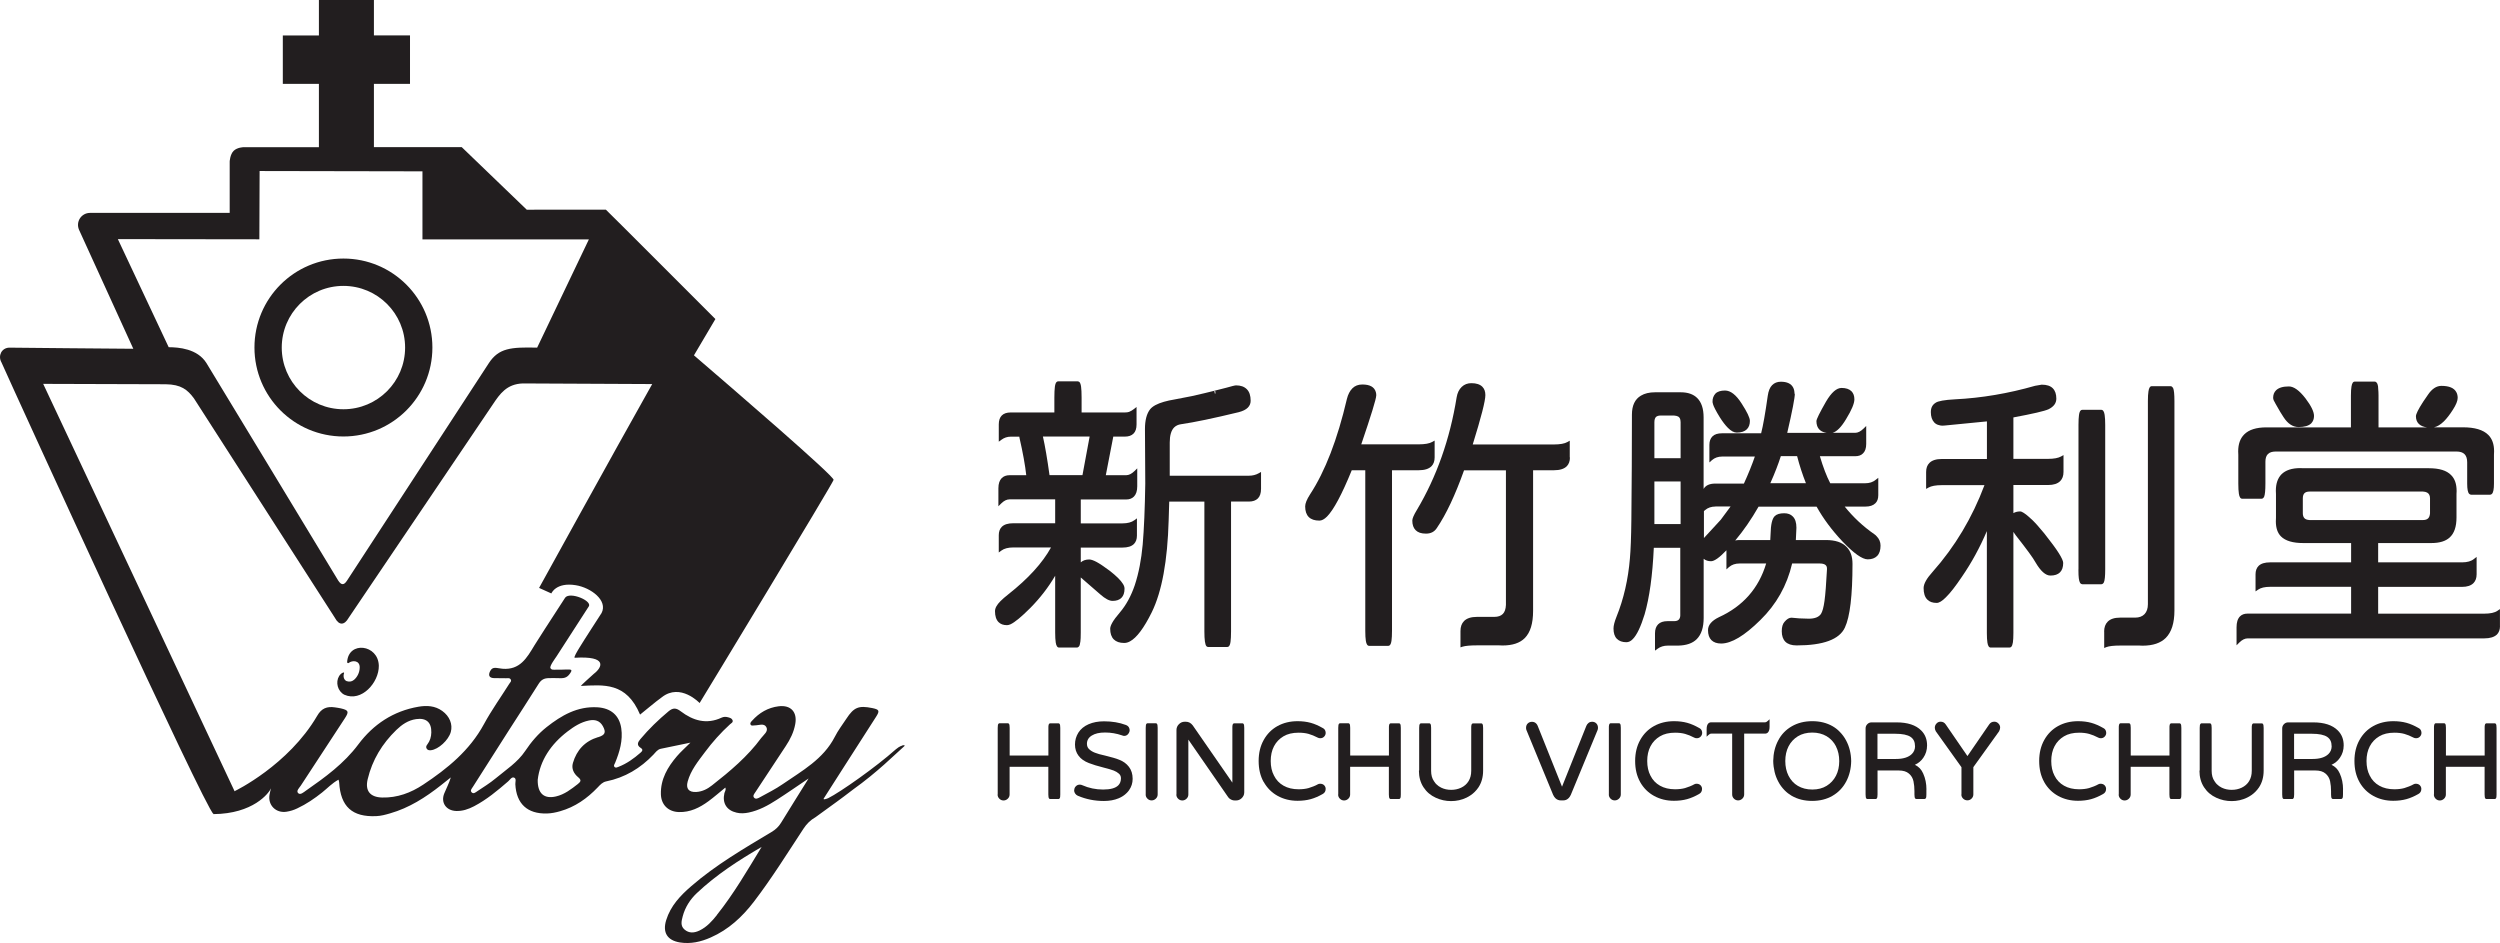
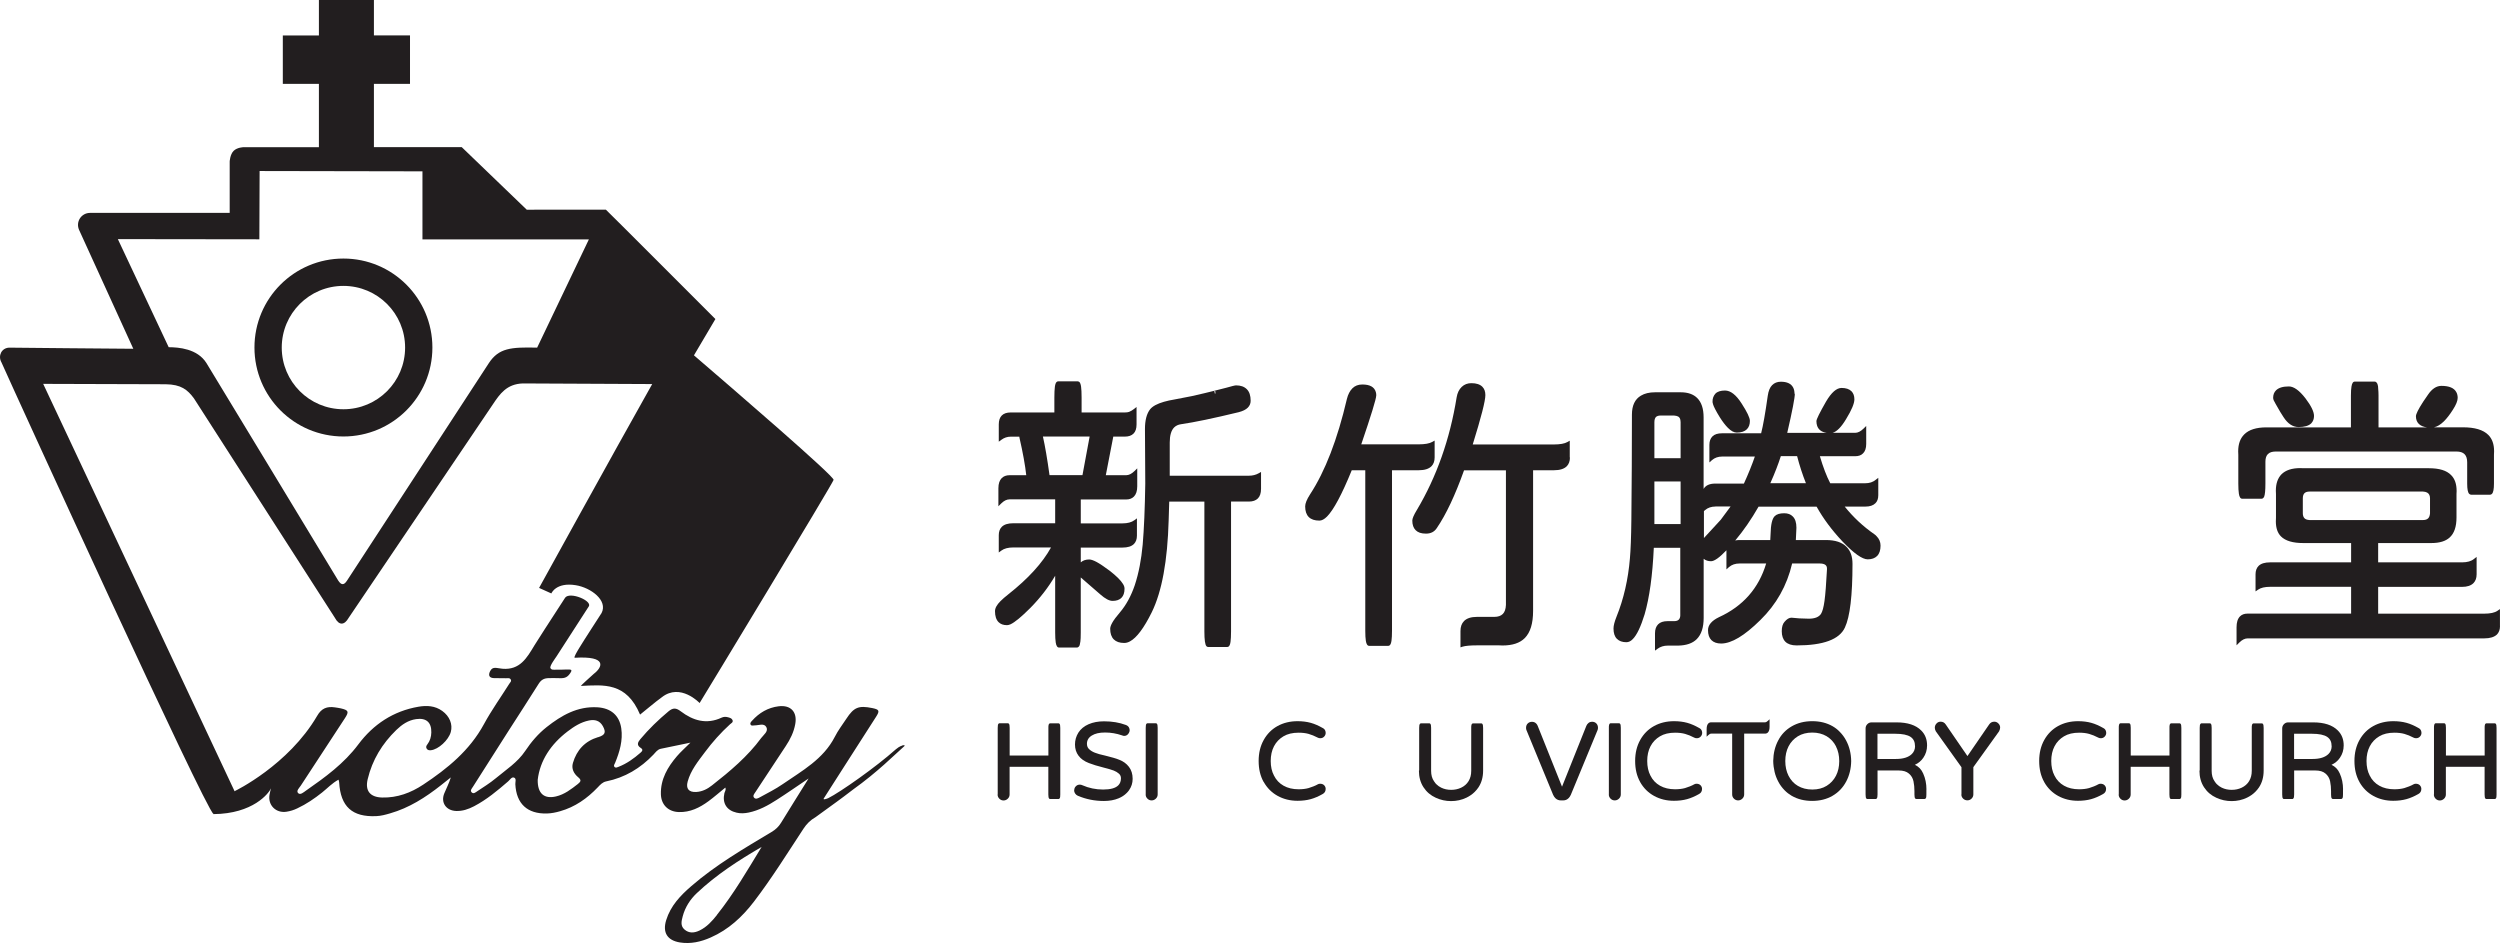
<svg xmlns="http://www.w3.org/2000/svg" id="_圖層_2" data-name="圖層 2" viewBox="0 0 397.61 150.01">
  <defs>
    <style>
      .cls-1 {
        fill: #221e1f;
      }
    </style>
  </defs>
  <g id="Layer_1" data-name="Layer 1">
    <g>
-       <path class="cls-1" d="M54.62,106.95c-.27.08-.53.31-.69.58-.59.97-.24,2.4.83,2.96,2.74,1.22,5.52-1.94,5.49-4.6-.07-3.42-4.85-3.99-5.04-.59,0,.13.14.22.24.14.61-.47,1.78-.42,1.76.72-.01.81-.39,1.52-.89,1.95-.62.53-1.27.18-1.27.18-.37-.21-.5-.74-.33-1.22.03-.07-.05-.15-.12-.12Z" />
+       <path class="cls-1" d="M54.62,106.95Z" />
      <path class="cls-1" d="M143.53,118.58s-.41.04-1.06.6c-3.17,2.83-8.82,6.8-10.74,7.76-.44.19-.86.28-.71.04,1.06-1.66,2.12-3.33,3.19-4.99,1.71-2.67,3.43-5.33,5.13-8,.61-.95.5-1.15-.63-1.38-2.15-.43-2.9-.13-4.1,1.7-.63.95-1.33,1.87-1.84,2.88-1.82,3.55-5.19,5.39-8.28,7.52-1.14.79-2.39,1.41-3.61,2.08-.29.16-.7.4-.97.05-.22-.29.07-.61.24-.87,1.6-2.44,3.2-4.88,4.82-7.31.72-1.08,1.28-2.22,1.51-3.5.35-1.91-.7-3.07-2.64-2.83-1.7.21-3.09,1.03-4.23,2.3-.16.18-.39.39-.21.65.14.2.39.08.6.09.65.01,1.51-.41,1.88.27.37.68-.42,1.21-.81,1.73-2.17,2.95-4.96,5.29-7.82,7.53-.73.58-1.56,1.01-2.53,1.06-1.17.06-1.66-.53-1.35-1.66.49-1.8,1.66-3.22,2.74-4.67,1.19-1.6,2.52-3.09,4-4.44.2-.18.54-.31.39-.67-.12-.29-.43-.36-.7-.44-.35-.1-.7-.1-1.04.06-2.39,1.12-4.54.47-6.49-1.01-.76-.58-1.25-.57-1.94,0-1.62,1.35-3.13,2.81-4.48,4.42-.4.48-.66.96.07,1.41.43.27.2.54-.06.76-1.05.92-2.18,1.73-3.49,2.24-.2.08-.43.2-.6.05-.25-.22-.03-.47.06-.68.72-1.76,1.26-3.57.98-5.5-.31-2.08-1.67-3.21-3.8-3.34-3.18-.18-5.71,1.29-8.07,3.15-1.35,1.07-2.45,2.36-3.41,3.8-1.21,1.81-3.05,2.98-4.68,4.34-.92.77-1.97,1.41-2.97,2.08-.25.17-.58.45-.86.16-.29-.29.02-.61.18-.86,1.86-2.95,3.74-5.89,5.62-8.83,1.61-2.52,3.25-5.02,4.84-7.56.4-.64.85-.91,1.64-.92.57,0,1.14-.02,1.71.01.9.04,1.29-.19,1.73-.87.42-.64-.15-.49-.94-.5-.54,0-.54.04-1.36.02-.33-.01-.74.09-.9-.27-.14-.33.78-1.55.95-1.81,1.9-2.93,3.23-5.03,5.13-7.95.7-.9-2.97-2.43-3.73-1.43-2.26,3.46-4.88,7.55-4.89,7.59-1.2,2-2.31,3.95-5.08,3.72-.91-.07-1.57-.45-1.98.41-.3.62-.15,1.05.62,1.08.64.02,1.28,0,1.93.02.27,0,.56-.09.73.18.18.29-.08.48-.22.7-1.35,2.14-2.83,4.21-4.03,6.42-2.27,4.19-5.8,7.06-9.66,9.62-1.96,1.3-4.12,2.11-6.53,2.05-1.9-.05-2.75-1.05-2.3-2.92.73-3.06,2.31-5.65,4.56-7.83.87-.84,1.87-1.54,3.14-1.72,1.61-.23,2.46.51,2.42,2.13-.02.7-.2,1.33-.63,1.89-.16.2-.27.43-.1.69.16.24.4.26.66.24,1.19-.12,2.81-1.6,3.17-2.91.33-1.2-.18-2.49-1.36-3.34-1.15-.83-2.46-.9-3.79-.67-3.99.69-7.16,2.79-9.55,5.98-2.28,3.06-5.29,5.24-8.36,7.38-.35.24-.87.73-1.22.38-.35-.36.18-.83.42-1.19,2.33-3.58,4.68-7.15,7.02-10.73.68-1.04.58-1.27-.65-1.56-.31-.07-.63-.11-.95-.16-1.24-.18-2.12.13-2.81,1.34-4.6,7.88-13.08,11.96-13.08,11.96l-.05.06c-1.36-2.89-30.45-64.84-30.45-64.81l19.47.06c2.47.03,3.49.87,4.51,2.25l22.41,34.89c.65,1.23,1.5,1.24,2.2,0l22.92-33.93c1.1-1.65,2.2-3.26,4.78-3.34l20.57.1c-6.36,11.3-17.99,32.42-17.99,32.42l1.95.88s.73-1.82,3.88-1.31c2.42.39,5.14,2.43,4.11,4.42-.02.04-2.89,4.45-3.54,5.54-.36.6-.93,1.53-.73,1.58,5.28-.32,4.39,1.52,3.04,2.55-.47.42-2.07,1.86-2.07,1.93,3.62-.17,7.24-.63,9.42,4.56.36-.27,2.62-2.18,3.46-2.76,2.96-2.33,6.01.92,6.01.92.96-1.55,21.14-34.86,21.31-35.49.15-.56-15.75-14.26-22.21-19.81l3.41-5.77s-17.35-17.38-17.42-17.4c-.07-.02-12.58.01-12.58.01l-10.34-9.95h-13.97s0-10.07,0-10.07h5.74v-7.7h-5.74V0h-8.75v5.64h-5.74v7.7h5.74v10.07h-11.99s-1,.02-1.57.58-.63,1.69-.63,1.69v8.18H14.31c-.65,0-1.25.33-1.6.87-.35.55-.4,1.22-.14,1.82l8.63,18.92c-6.64-.04-14.11-.13-19.72-.18-1.24.03-1.84,1.31-1.25,2.34,2.48,5.57,32.44,71.07,33.71,71.81.01,0,.02,0,.04-.01l-.04.05c6.31-.05,8.81-3.31,9.16-4.1-.06.23-.18.66-.24,1.04-.27,1.65,1.04,2.94,2.7,2.68.6-.09,1.18-.27,1.73-.54,1.43-.67,2.72-1.55,3.95-2.53.84-.67,1.58-1.48,2.6-2.03.06.24.1.34.1.44.23,3.86,2.08,5.53,5.9,5.36.76-.03,1.48-.23,2.2-.44,3.04-.87,5.64-2.54,8.09-4.47.53-.41,1.05-.84,1.57-1.25-.28.93-.7,1.71-1.04,2.54-.6,1.46.29,2.74,1.87,2.8,1.03.04,1.96-.28,2.86-.75,2.01-1.05,3.73-2.49,5.43-3.96.29-.25.55-.74.93-.6.42.16.19.7.21,1.06.16,3.11,1.91,4.73,5.02,4.65.72-.02,1.41-.16,2.1-.36,2.37-.67,4.3-2.03,5.98-3.79.39-.41.76-.84,1.37-.96,2.96-.6,5.43-2.09,7.5-4.26.34-.36.64-.81,1.15-.92,1.48-.32,2.96-.61,4.73-.98-.85.85-1.55,1.46-2.14,2.15-1.49,1.74-2.62,3.66-2.56,6.05.04,1.68,1.17,2.79,2.85,2.84,1.81.06,3.33-.7,4.73-1.73.91-.67,1.76-1.42,2.67-2.16.15.4-.09.63-.15.89-.36,1.59.36,2.74,1.95,3.1.64.15,1.27.11,1.91-.02,1.64-.34,3.08-1.13,4.46-2.02,1.63-1.04,3.21-2.15,5.07-3.4-1.57,2.53-2.99,4.78-4.38,7.05-.38.62-.88,1.09-1.51,1.46-4.4,2.64-8.85,5.22-12.75,8.6-1.74,1.5-3.31,3.15-4.01,5.43-.6,1.97.18,3.21,2.19,3.54,1.71.27,3.34-.1,4.89-.79,2.85-1.25,5.05-3.3,6.91-5.74,2.83-3.71,5.3-7.68,7.86-11.58.5-.76,1.1-1.36,1.9-1.81,3.36-2.45,3.66-2.62,5.96-4.39,3.92-2.8,6.59-5.52,8.18-6.92.17-.15-.14-.16-.34-.12ZM18.76,38.03l22.49.03.04-10.86,25.9.05v10.82s26.47,0,26.47,0l-8.23,17.22c-4.21-.1-6.1.07-7.68,2.46-.28.42-22.45,34.43-22.55,34.58-.49.77-.92.76-1.41,0-.07-.11-20.29-33.53-20.97-34.61-1.44-2.27-4.41-2.49-5.99-2.5l-8.08-17.18ZM95.11,117.24c-2.07.63-3.39,2.05-3.99,4.1-.27.91.14,1.7.84,2.28.52.43.44.68-.04,1.06-1.07.83-2.13,1.67-3.5,1.99-1.85.43-2.94-.43-2.9-2.65.36-3.06,2.09-5.66,4.75-7.69,1.02-.78,2.11-1.48,3.4-1.74.92-.19,1.7,0,2.2.88.57,1.02.36,1.44-.75,1.78ZM114.03,145.52c-.77.97-1.61,1.91-2.77,2.47-.83.4-1.67.48-2.4-.16-.68-.59-.47-1.36-.28-2.09.38-1.45,1.19-2.7,2.25-3.7,3.09-2.92,6.64-5.21,10.3-7.34-2.26,3.71-4.42,7.44-7.11,10.81Z" />
      <path class="cls-1" d="M54.62,69.42c7.81,0,14.15-6.33,14.15-14.15s-6.33-14.15-14.15-14.15-14.15,6.33-14.15,14.15,6.33,14.15,14.15,14.15ZM54.62,45.47c5.42,0,9.81,4.39,9.81,9.81s-4.39,9.81-9.81,9.81-9.81-4.39-9.81-9.81,4.39-9.81,9.81-9.81Z" />
    </g>
    <g>
      <path class="cls-1" d="M171.89,89.44c.35-.31.8-.46,1.35-.46.27,0,.66.13,1.17.4.5.27,1.19.73,2.06,1.38,1.08.84,1.79,1.54,2.13,2.11.17.26.25.51.25.76,0,.64-.16,1.12-.49,1.45-.33.33-.8.49-1.41.49-.52,0-1.17-.34-1.95-1.03l-3.11-2.7v8.75c0,.69-.02,1.17-.06,1.44s-.08.47-.11.57-.1.2-.17.27c-.08.08-.17.12-.27.12h-2.84c-.27,0-.45-.27-.53-.8-.06-.38-.09-.92-.09-1.6v-9.02c-1.07,1.83-2.39,3.54-3.96,5.13-1.4,1.4-2.45,2.27-3.14,2.59-.21.09-.4.14-.57.14-.56,0-1.01-.16-1.33-.48-.38-.38-.57-.96-.57-1.74,0-.49.29-1.02.87-1.6.32-.32.73-.68,1.24-1.08,3.17-2.5,5.44-4.99,6.8-7.46h-6c-.82,0-1.46.17-1.9.5l-.41.3v-2.75c0-.56.16-1.01.48-1.33.38-.38.99-.57,1.83-.57h6.66v-3.8h-7.26c-.44,0-.89.22-1.33.66l-.44.44v-2.86c0-.73.18-1.27.53-1.62.31-.3.72-.46,1.24-.46h2.66c-.17-1.57-.53-3.56-1.08-5.97l-.02-.16h-1.37c-.55,0-1.05.17-1.49.5l-.41.3v-2.75c0-.63.16-1.1.48-1.42.32-.32.79-.48,1.42-.48h6.94v-2.36c0-.76.03-1.33.08-1.72.05-.38.14-.63.26-.75.08-.08.17-.12.27-.12h3.11c.11.02.2.05.27.12.12.12.21.37.26.75.05.38.08.95.08,1.72v2.36h6.89c.26,0,.48-.03.66-.09.29-.12.55-.27.78-.46l.41-.32v2.77c0,.66-.16,1.14-.48,1.46-.32.32-.78.48-1.37.48h-1.85l-1.19,6.14h3.23c.44,0,.88-.22,1.33-.66l.44-.43v2.86c0,.73-.18,1.27-.53,1.63-.31.31-.72.46-1.24.46h-7.21v3.8h6.62c.82,0,1.46-.17,1.9-.5l.41-.3v2.75c0,.56-.16,1.01-.48,1.33-.38.38-.99.57-1.83.57h-6.62v2.38ZM165.87,69.43c.34,1.5.69,3.54,1.05,6.14h5.24l1.14-6.14h-7.44ZM195.79,79.78v20.63c0,.73-.03,1.28-.08,1.65-.05.37-.14.61-.26.73-.08.08-.17.11-.27.11h-3.02c-.11,0-.2-.04-.27-.11-.23-.23-.34-1.02-.34-2.38v-20.63h-5.59l-.09,2.95c-.18,6.49-1.08,11.36-2.68,14.63-1.25,2.53-2.41,4.08-3.48,4.65-.31.17-.61.25-.92.25-.72,0-1.27-.19-1.65-.57-.38-.38-.57-.95-.57-1.69,0-.25.11-.57.34-.98.23-.41.63-.95,1.19-1.6,1.01-1.19,1.8-2.64,2.38-4.35.63-1.91,1.04-4.06,1.26-6.46.21-2.47.35-5.7.41-9.68l-.05-8.7c0-1.39.27-2.43.82-3.14.4-.49,1.13-.88,2.2-1.19.46-.14,1.09-.27,1.9-.41,1.86-.33,3.38-.66,4.56-.96l1.51-.37c.17-.03.82-.2,1.97-.5.84-.24,1.35-.37,1.53-.37.73,0,1.3.2,1.71.61s.61,1.02.61,1.84c0,.43-.15.79-.46,1.1-.31.31-.78.54-1.42.71-4.04.98-7.11,1.62-9.2,1.92-.44.06-.8.23-1.08.5-.47.47-.71,1.27-.71,2.4v5.29h12.57c.6,0,1.12-.13,1.58-.39l.37-.21v2.68c0,.69-.17,1.2-.5,1.53-.34.34-.82.5-1.44.5h-2.82ZM193.23,62.63l.07-.05v-.34l-.18-.07.11.46Z" />
      <path class="cls-1" d="M218.88,62.91c0,.5-.79,3.09-2.38,7.76h9.13c.99,0,1.72-.13,2.17-.39l.37-.21v2.68c0,.59-.17,1.06-.5,1.4-.43.43-1.11.64-2.04.64h-4.24v25.53c0,.69-.03,1.21-.08,1.57-.05.36-.14.6-.26.72-.08.08-.17.11-.27.11h-3.02c-.27,0-.45-.27-.53-.8-.06-.38-.09-.92-.09-1.6v-25.53h-2.15c-1.57,3.85-2.88,6.3-3.94,7.37-.43.43-.83.64-1.21.64-.75,0-1.31-.19-1.69-.57-.38-.38-.57-.95-.57-1.69,0-.47.26-1.11.78-1.92,2.4-3.66,4.35-8.72,5.86-15.18.18-.72.47-1.28.87-1.68.4-.4.92-.61,1.58-.61,1.21,0,1.92.4,2.15,1.21.05.17.07.35.07.55ZM249.69,72.75c0,.59-.17,1.06-.5,1.4-.43.43-1.11.64-2.04.64h-3.32v22.37c0,2-.44,3.44-1.33,4.33-.78.78-1.95,1.17-3.53,1.17-.18,0-.36,0-.53-.02h-3.53c-1.07,0-1.84.07-2.31.21l-.32.11v-2.59c0-.69.19-1.22.57-1.6.44-.44,1.13-.66,2.06-.66h2.75c.59,0,1.04-.15,1.35-.46.31-.3.47-.79.5-1.44v-21.41h-6.66c-1.42,3.97-2.86,7.03-4.33,9.18-.38.59-.95.89-1.72.89s-1.28-.18-1.65-.55c-.35-.35-.53-.86-.53-1.53,0-.32.24-.89.73-1.69,3.14-5.28,5.25-11.25,6.32-17.9.12-.72.39-1.27.81-1.67.42-.4.93-.59,1.54-.59.78,0,1.36.19,1.74.57.32.32.48.76.48,1.33,0,.92-.67,3.53-2.01,7.85h12.89c.99,0,1.72-.13,2.17-.39l.37-.21v2.68Z" />
      <path class="cls-1" d="M285.46,62.59c0,.67-.4,2.75-1.21,6.25h6.25c-.78-.12-1.27-.49-1.49-1.1-.08-.23-.12-.48-.12-.76,0-.29.51-1.33,1.53-3.11.85-1.45,1.68-2.17,2.47-2.17.7,0,1.23.18,1.58.53.3.31.46.73.46,1.28,0,.66-.44,1.71-1.33,3.16-.76,1.27-1.48,1.99-2.15,2.17h3.59c.44,0,.88-.22,1.33-.66l.44-.43v2.86c0,.67-.17,1.17-.5,1.49-.29.31-.71.46-1.26.46h-5.61c.52,1.75,1.07,3.19,1.65,4.3h5.56c.67,0,1.23-.18,1.67-.55l.41-.32v2.77c0,.55-.15.98-.46,1.28-.35.35-.88.53-1.58.53h-3.3c1.36,1.69,2.93,3.16,4.72,4.4.12.08.24.18.34.3.43.43.64.93.64,1.51,0,.73-.18,1.28-.55,1.65-.35.35-.85.53-1.49.53-.87,0-2.21-.95-4.03-2.86-1.68-1.79-3.04-3.62-4.1-5.52h-9.23c-1.16,2.03-2.4,3.82-3.71,5.38.21-.05.44-.07.69-.07h4.88l.05-.94c.03-1.51.25-2.46.66-2.86.31-.31.81-.46,1.51-.46.58,0,1.03.17,1.35.5.4.38.59.98.59,1.81l-.09,1.95h4.78c1.48,0,2.57.36,3.27,1.08.64.63.96,1.53.96,2.7,0,5.04-.4,8.42-1.21,10.14-.87,1.89-3.43,2.84-7.69,2.84-.79,0-1.38-.2-1.77-.58-.39-.39-.58-.95-.58-1.68,0-.67.15-1.17.44-1.49.37-.44.73-.66,1.1-.66l1.26.11c.95.03,1.45.05,1.51.05.93,0,1.57-.25,1.92-.75.24-.37.43-1.06.57-2.09.14-1.03.27-2.69.39-4.98v-.18c0-.52-.39-.78-1.17-.78h-4.37c-.82,3.51-2.51,6.51-5.06,9-2.52,2.49-4.59,3.73-6.23,3.73-.67,0-1.19-.18-1.55-.54-.36-.36-.54-.89-.54-1.59,0-.81.58-1.5,1.74-2.06,3.83-1.75,6.33-4.6,7.51-8.54h-4.24c-.67,0-1.23.19-1.67.57l-.41.37v-3.04c-1.1,1.16-1.92,1.74-2.45,1.74-.47,0-.86-.13-1.17-.39v9.39c0,1.53-.37,2.66-1.1,3.39-.66.66-1.64,1-2.95,1.03h-1.65c-.64,0-1.18.17-1.63.5l-.41.3v-2.75c0-.63.17-1.11.5-1.44s.83-.5,1.49-.5h1.05c.34,0,.58-.08.73-.23.15-.15.24-.37.25-.66v-10.78h-4.21c-.2,4.4-.69,7.92-1.46,10.58-.61,1.98-1.24,3.3-1.88,3.94-.32.34-.66.5-1.03.5-.64,0-1.14-.18-1.5-.54-.36-.36-.54-.9-.54-1.64,0-.46.16-1.08.48-1.88,1.14-2.82,1.85-5.91,2.13-9.27.12-1.33.2-3.37.23-6.11.06-5.8.09-11.39.09-16.76,0-1.45.48-2.46,1.44-3.02.58-.35,1.33-.53,2.24-.53h4.08c1.14,0,2.02.31,2.63.92.67.67,1.01,1.69,1.01,3.07v11.38c.32-.56.94-.85,1.85-.85h4.56c.7-1.53,1.28-2.96,1.74-4.3h-5.2c-.64,0-1.18.19-1.62.57l-.41.37v-2.79c0-.58.16-1.03.49-1.36s.84-.49,1.54-.49h6.2c.31-1.21.66-3.19,1.05-5.95.11-.78.34-1.35.7-1.71s.82-.54,1.38-.54c.99,0,1.65.31,1.97.94.14.27.21.61.21,1.01ZM267.28,67.07c0-.4-.12-.67-.37-.82-.17-.09-.39-.14-.66-.16h-2.15c-.32,0-.57.08-.73.23-.17.18-.25.47-.25.85v5.7h4.17v-5.79ZM263.12,83.35h4.17v-6.78h-4.17v6.78ZM272.85,80.56c-.67,0-1.23.19-1.67.57l-.18.16v4.28l2.68-2.91,1.56-2.11h-2.38ZM272.44,64.23c-.05-.11-.07-.22-.07-.34s0-.24.02-.37.05-.24.09-.34c.08-.21.19-.4.34-.57.33-.34.85-.5,1.53-.5.88,0,1.76.68,2.63,2.04.88,1.36,1.33,2.29,1.33,2.79,0,.57-.16,1.01-.48,1.33-.35.35-.89.53-1.6.53-.44,0-.92-.25-1.42-.76-.41-.41-.84-.97-1.28-1.67-.61-.99-.98-1.7-1.1-2.13ZM281.57,76.85h5.65c-.53-1.33-1-2.76-1.4-4.3h-2.59c-.4,1.25-.95,2.69-1.67,4.3Z" />
-       <path class="cls-1" d="M320.22,81.61c.31-.18.66-.27,1.08-.27.14,0,.32.08.56.23.24.15.5.35.78.6s.5.44.65.59c.15.15.28.29.39.4.11.12.22.24.34.37.12.13.24.26.34.4.24.27.5.57.76.89,1.1,1.39,1.88,2.45,2.33,3.17s.69,1.24.69,1.54c0,.66-.17,1.16-.51,1.5-.34.34-.85.51-1.52.51-.76,0-1.56-.7-2.38-2.11-.35-.66-1.4-2.09-3.14-4.3l-.37-.53v16.07c0,.66-.03,1.16-.08,1.5-.05.34-.14.58-.26.7-.08.08-.17.12-.28.12h-2.98c-.28,0-.45-.26-.53-.78-.06-.37-.09-.88-.09-1.53v-16.21c-1.11,2.61-2.44,5.04-3.98,7.28-1.01,1.5-1.85,2.58-2.54,3.25-.59.6-1.08.89-1.46.89-.64,0-1.14-.17-1.49-.53-.4-.4-.59-1.01-.59-1.83,0-.67.48-1.53,1.44-2.59,3.56-4.01,6.3-8.61,8.24-13.78h-6.78c-.96,0-1.67.13-2.13.39l-.37.21v-2.68c0-.63.17-1.11.53-1.46.41-.41,1.07-.62,1.97-.62h7.17v-5.98l-6.73.66c-.11.02-.24.02-.4.02s-.35-.04-.58-.11c-.24-.06-.46-.19-.66-.39-.37-.4-.55-.95-.55-1.65s.25-1.17.76-1.49c.37-.27,1.4-.46,3.09-.55,4.23-.21,8.47-.93,12.73-2.15l1.05-.18h.02c.78,0,1.36.19,1.74.57.38.38.57.93.57,1.65s-.41,1.28-1.24,1.69c-.63.29-2.49.72-5.59,1.3v6.59h5.52c.93,0,1.62-.13,2.08-.39l.37-.21v2.68c0,.63-.18,1.11-.53,1.46-.41.41-1.05.62-1.92.62h-5.52v4.44ZM330.57,90.56v-22.98c0-.69.03-1.21.08-1.57s.14-.6.26-.72c.08-.08.17-.11.27-.11h3.02c.27,0,.45.27.53.8.06.38.09.92.09,1.6v22.98c0,1.07-.07,1.76-.21,2.06-.11.2-.24.3-.41.3h-3.02c-.21-.02-.36-.15-.43-.39-.05-.11-.09-.29-.13-.56-.04-.27-.06-.74-.06-1.41ZM334.65,100.45c0-.67.19-1.2.57-1.58.43-.43,1.08-.64,1.97-.64h2.38c.66,0,1.16-.19,1.51-.56.35-.37.53-.9.53-1.57v-32.33c0-.67.03-1.18.09-1.53.08-.55.25-.82.53-.82h2.98c.11,0,.19.04.25.1s.11.13.16.19c.14.31.21.99.21,2.06v33.33c0,1.98-.46,3.43-1.37,4.35-.82.82-2.05,1.24-3.69,1.24-.17,0-.34,0-.5-.02h-3.07c-1.01,0-1.74.08-2.2.25l-.34.14v-2.61Z" />
      <path class="cls-1" d="M397.61,99.58c0,.55-.16.99-.48,1.33-.43.41-1.1.62-2.01.62h-37.64c-.44,0-.89.22-1.33.66l-.44.44v-2.86c0-.79.18-1.37.55-1.74.29-.29.69-.44,1.21-.44h16.46v-4.26h-12.89c-.84,0-1.48.15-1.92.46l-.39.27v-2.72c0-.56.16-1.01.48-1.33.38-.38.99-.57,1.83-.57h12.89v-3.07h-7.62c-1.65,0-2.82-.35-3.53-1.05-.55-.55-.82-1.35-.82-2.4,0-.2,0-.4.02-.59v-3.75c-.02-.18-.02-.36-.02-.53,0-1.13.3-2,.89-2.61.66-.66,1.66-.99,3-.99.15,0,.3,0,.46.02h20.01c1.63,0,2.8.36,3.5,1.08.6.58.89,1.43.89,2.56,0,.15,0,.31-.02.46v3.75c0,1.45-.36,2.5-1.08,3.16-.64.59-1.61.89-2.91.89h-8.47v3.07h13.35c.82,0,1.46-.18,1.9-.55l.41-.32v2.77c0,.6-.17,1.06-.5,1.4-.4.4-1,.6-1.81.6h-13.35v4.26h16.87c.96,0,1.66-.15,2.11-.46l.39-.27v2.72ZM384.24,66.2c0-.35.38-1.11,1.14-2.29l.78-1.14c.63-.93,1.34-1.4,2.13-1.4,1.24,0,2.03.34,2.38,1.01.14.26.21.56.21.89,0,.47-.25,1.1-.76,1.89-.5.79-.98,1.4-1.42,1.84-.54.53-1.06.85-1.58.96h4.6c1.88,0,3.22.4,4.03,1.21.61.61.92,1.47.92,2.59,0,.18,0,.37-.02.57v4.58c0,.89-.11,1.43-.32,1.63-.08.09-.18.14-.3.14h-3.02c-.12-.01-.22-.06-.3-.14-.21-.2-.32-.74-.32-1.63v-3.39c0-.58-.14-1.01-.42-1.29-.28-.28-.71-.42-1.29-.42h-28.71c-.58,0-1,.13-1.27.4-.27.27-.4.67-.4,1.22v3.48c0,1.08-.07,1.79-.21,2.11-.11.2-.24.3-.41.3h-3.07c-.28,0-.45-.27-.53-.8-.06-.38-.09-.92-.09-1.6v-4.58c-.02-.18-.02-.37-.02-.55,0-1.16.32-2.06.96-2.7.75-.75,1.92-1.12,3.53-1.12h13.44v-5.06c0-.62.03-1.11.09-1.44.08-.52.25-.78.53-.78h3.16c.11,0,.2.04.27.12s.13.16.17.26c.04.1.07.22.09.35.02.14.03.28.03.44.03.29.05.64.05,1.05v5.06h7.69c-.56-.08-1-.26-1.29-.56-.3-.3-.45-.7-.45-1.2ZM361.53,63.27c0-.49.15-.88.46-1.19.41-.41,1.09-.62,2.04-.62.78,0,1.66.63,2.63,1.88.92,1.21,1.37,2.14,1.37,2.82,0,.47-.15.86-.44,1.17-.41.4-1.08.59-2.01.59s-1.72-.53-2.4-1.58c-.27-.4-.7-1.1-1.26-2.11-.14-.23-.24-.42-.3-.56-.06-.15-.09-.28-.09-.4ZM367.32,78.18c-.37,0-.64.09-.81.26s-.26.45-.26.81v2.38c0,.35.09.61.26.79.17.18.45.27.81.29h18.04c.37,0,.64-.09.82-.27.17-.17.27-.43.3-.8v-2.38c0-.44-.15-.75-.46-.92-.17-.09-.39-.15-.66-.16h-18.04Z" />
    </g>
    <g>
      <path class="cls-1" d="M158.68,126.35v-10.59c0-.18.01-.32.03-.43.02-.11.05-.18.1-.23.05-.04.1-.07.16-.07h1.32c.06,0,.12.02.16.07.05.05.08.12.1.23.02.11.03.25.03.43v4.4h6.16v-4.4c0-.18,0-.31.02-.38.01-.08.03-.13.04-.17.01-.04.04-.07.06-.09.05-.05.1-.08.16-.08h1.32c.06,0,.12.02.16.07.05.05.08.12.1.23.02.11.03.25.03.43v10.59c0,.18,0,.3-.02.38-.01.08-.03.13-.04.17-.01.04-.04.07-.08.11-.04.04-.09.06-.15.06h-1.32c-.06,0-.12-.02-.16-.07s-.08-.12-.1-.23c-.02-.11-.03-.25-.03-.42v-4.4h-6.16v4.4c0,.26-.1.49-.29.67-.19.18-.41.28-.67.28s-.48-.09-.67-.28c-.19-.19-.28-.41-.28-.67Z" />
      <path class="cls-1" d="M170.85,125.68c0-.25.09-.47.27-.64.17-.17.37-.25.61-.25.15,0,.28.03.4.09,1.04.46,2.14.69,3.31.69s1.97-.22,2.42-.67c.28-.28.42-.66.42-1.13,0-.3-.11-.54-.33-.73-.22-.2-.49-.36-.82-.49s-.89-.29-1.67-.49c-.91-.23-1.67-.46-2.28-.7-.72-.28-1.27-.66-1.64-1.16-.38-.5-.57-1.1-.57-1.79s.18-1.31.54-1.89c.37-.58.92-1.03,1.63-1.34.72-.31,1.53-.46,2.45-.46,1.28,0,2.43.19,3.47.58.27.1.46.27.54.51.04.1.06.2.06.3s0,.18-.03.25c-.05.17-.13.31-.26.44-.16.16-.35.24-.58.24-.1,0-.21-.03-.33-.08-.87-.3-1.77-.46-2.7-.46s-1.6.16-2.13.49c-.5.31-.76.75-.76,1.3,0,.37.12.66.36.87.24.23.54.41.9.55.37.15.92.31,1.67.47.45.11.86.22,1.25.33s.71.22.97.33c.63.24,1.14.61,1.53,1.12.39.51.59,1.14.59,1.91,0,.66-.19,1.27-.58,1.82-.1.15-.23.29-.37.43-.34.35-.77.63-1.27.84-.69.29-1.47.43-2.35.43-1.48,0-2.86-.28-4.15-.83-.17-.07-.31-.19-.42-.35-.11-.16-.17-.33-.17-.51Z" />
      <path class="cls-1" d="M182.22,126.35v-10.59c0-.18.01-.32.03-.43.02-.11.05-.18.1-.23.05-.04.1-.07.16-.07h1.32c.06,0,.12.02.16.07.05.05.08.12.1.23.02.11.03.25.03.43v10.59c0,.26-.1.49-.29.67-.19.18-.41.28-.67.28s-.48-.09-.67-.28c-.19-.19-.28-.41-.28-.67Z" />
-       <path class="cls-1" d="M187.11,126.35v-10.25c0-.35.13-.66.39-.92.26-.26.56-.39.9-.39h.22c.42,0,.78.19,1.08.58l6.3,9.1v-8.71c0-.18,0-.31.02-.38s.03-.13.04-.17c.01-.04.04-.07.06-.09.05-.05.1-.08.16-.08h1.32c.06,0,.12.02.16.07.05.05.08.12.1.23.02.11.03.25.03.43v10.25c0,.39-.16.72-.48.99-.24.2-.52.3-.82.3h-.21c-.28,0-.54-.09-.78-.26-.1-.07-.19-.16-.27-.27l-6.33-9.15v8.73c0,.26-.1.49-.29.67-.19.18-.41.28-.67.28s-.48-.09-.67-.28c-.19-.19-.28-.41-.28-.67Z" />
      <path class="cls-1" d="M200.98,124.38c-.54-.96-.8-2.08-.8-3.35s.27-2.39.81-3.35c.53-.95,1.26-1.69,2.2-2.21.93-.51,1.99-.77,3.18-.77.77,0,1.47.09,2.09.26s1.25.45,1.9.82c.21.1.35.25.42.45.04.11.06.22.06.34,0,.23-.09.43-.26.6-.16.16-.36.24-.6.24-.15,0-.28-.03-.39-.09-.52-.27-1.01-.47-1.47-.6-.47-.13-1-.19-1.59-.19-.96,0-1.76.19-2.41.58-.65.39-1.15.91-1.5,1.58-.35.67-.52,1.45-.52,2.34s.17,1.67.52,2.32c.34.69.85,1.23,1.52,1.61.67.38,1.47.57,2.39.57.6,0,1.12-.06,1.59-.19.23-.07.49-.16.77-.27s.52-.22.7-.33c.1-.06.22-.09.36-.09s.26.02.37.06c.11.04.2.1.28.18.16.17.24.36.24.58,0,.37-.16.64-.47.81-.65.37-1.29.65-1.91.82-.62.17-1.31.26-2.09.26-1.17,0-2.22-.26-3.15-.77-.95-.52-1.69-1.26-2.23-2.22Z" />
-       <path class="cls-1" d="M212.84,126.35v-10.59c0-.18.01-.32.03-.43.02-.11.05-.18.1-.23.05-.04.1-.07.16-.07h1.32c.06,0,.12.02.16.07.05.05.08.12.1.23.02.11.03.25.03.43v4.4h6.16v-4.4c0-.18,0-.31.02-.38.02-.08.03-.13.04-.17.02-.04.04-.07.06-.09.05-.05.1-.08.16-.08h1.32c.06,0,.12.02.16.07.05.05.08.12.1.23.02.11.03.25.03.43v10.59c0,.18,0,.3-.02.38s-.03.13-.04.17-.04.07-.08.11-.09.06-.15.06h-1.32c-.06,0-.12-.02-.16-.07-.04-.05-.08-.12-.1-.23-.02-.11-.03-.25-.03-.42v-4.4h-6.16v4.4c0,.26-.1.49-.29.67-.19.18-.41.28-.67.28s-.48-.09-.67-.28c-.19-.19-.28-.41-.28-.67Z" />
      <path class="cls-1" d="M225.71,122.54v-6.78c0-.18.01-.32.03-.43.03-.14.09-.23.17-.27.03-.01.06-.02.09-.02h1.32c.06,0,.12.02.16.07s.08.12.1.23c.02.11.03.25.03.43v6.83c0,.66.15,1.21.46,1.65.09.14.17.24.22.31.06.07.11.13.16.17.22.22.47.4.76.54.49.24,1.02.35,1.59.35s1.09-.11,1.58-.34c.51-.24.91-.59,1.19-1.05s.42-1,.42-1.63v-6.83c0-.18,0-.31.02-.38.01-.08.03-.13.04-.17.01-.04.04-.07.06-.09.05-.05.1-.08.16-.08h1.32c.06,0,.12.02.16.07.04.05.08.12.1.23.02.11.03.25.03.43v6.78c0,1.04-.25,1.93-.75,2.68-.17.25-.36.48-.58.7-.38.38-.82.68-1.31.92-.77.37-1.59.55-2.45.55s-1.67-.18-2.43-.53c-.82-.37-1.47-.92-1.96-1.67s-.73-1.63-.73-2.64Z" />
      <path class="cls-1" d="M242.71,115.76c0-.29.09-.52.27-.7.18-.17.4-.26.68-.26.26,0,.48.09.66.27.1.1.18.22.24.37l3.87,9.68,3.87-9.68c.08-.19.2-.35.36-.47.16-.12.34-.18.54-.18.29,0,.51.09.69.27.17.18.26.41.26.69,0,.12-.02.24-.06.35l-4.25,10.29c-.18.41-.43.68-.75.82-.15.06-.31.09-.47.09h-.38c-.34,0-.62-.12-.86-.35-.15-.15-.27-.33-.37-.55l-4.24-10.29c-.04-.11-.06-.22-.06-.34Z" />
      <path class="cls-1" d="M255.88,126.35v-10.59c0-.18,0-.32.03-.43.02-.11.05-.18.1-.23s.1-.07.16-.07h1.32c.06,0,.12.02.16.07.05.05.08.12.1.23.02.11.03.25.03.43v10.59c0,.26-.1.49-.29.67-.19.18-.41.28-.67.28s-.48-.09-.67-.28c-.19-.19-.28-.41-.28-.67Z" />
      <path class="cls-1" d="M260.86,124.38c-.54-.96-.8-2.08-.8-3.35s.27-2.39.81-3.35c.53-.95,1.26-1.69,2.2-2.21.93-.51,1.99-.77,3.18-.77.77,0,1.47.09,2.09.26s1.25.45,1.9.82c.21.1.35.25.42.45.04.11.06.22.06.34,0,.23-.09.43-.26.6-.16.16-.36.24-.6.24-.15,0-.28-.03-.39-.09-.51-.27-1.01-.47-1.47-.6-.47-.13-1-.19-1.59-.19-.96,0-1.76.19-2.41.58-.65.39-1.15.91-1.5,1.58-.35.67-.52,1.45-.52,2.34s.17,1.67.51,2.32c.34.69.85,1.23,1.52,1.61.67.38,1.47.57,2.39.57.59,0,1.12-.06,1.59-.19.24-.07.49-.16.77-.27.28-.11.51-.22.7-.33.1-.06.22-.09.36-.09s.26.02.36.06c.11.04.2.1.28.18.16.17.24.36.24.58,0,.37-.16.64-.47.81-.65.37-1.29.65-1.91.82-.62.17-1.31.26-2.09.26-1.17,0-2.22-.26-3.15-.77-.95-.52-1.69-1.26-2.23-2.22Z" />
      <path class="cls-1" d="M275.49,126.35v-9.67h-3.33c-.15,0-.31.08-.46.23l-.27.26v-1.21c0-.42.09-.72.27-.9.12-.12.27-.18.46-.18h8.55c.15,0,.31-.08.46-.23l.27-.26v1.21c0,.42-.09.72-.27.9-.12.12-.27.18-.46.18h-3.31v9.67c0,.26-.1.49-.29.67-.19.18-.42.28-.67.28s-.48-.09-.67-.28c-.19-.19-.28-.41-.28-.67Z" />
      <path class="cls-1" d="M291.48,115.51c.41.24.79.53,1.12.88.4.4.74.86,1.02,1.39.51.96.78,2.04.8,3.26-.02,1.22-.29,2.3-.79,3.25-.52.98-1.25,1.74-2.18,2.28-.93.54-2.01.81-3.24.81s-2.31-.27-3.25-.81c-.41-.24-.79-.53-1.13-.88-.39-.4-.73-.85-.99-1.35-.27-.5-.47-1.02-.6-1.57-.13-.55-.21-1.13-.22-1.74.02-1.23.29-2.32.79-3.26.5-.97,1.23-1.72,2.17-2.26s2.02-.81,3.25-.81,2.31.27,3.25.81ZM292.01,118.71c-.35-.69-.86-1.23-1.5-1.62-.65-.38-1.41-.58-2.28-.58s-1.66.2-2.29.59c-.63.39-1.13.92-1.48,1.6-.35.68-.52,1.46-.52,2.34s.17,1.65.51,2.33c.36.7.85,1.25,1.49,1.62.65.38,1.41.58,2.3.58s1.65-.2,2.28-.59c.63-.39,1.13-.92,1.48-1.6.35-.68.52-1.46.52-2.33s-.17-1.66-.52-2.34Z" />
      <path class="cls-1" d="M306.38,125.56v.79c0,.18,0,.3-.02.38s-.03.13-.04.17-.04.07-.08.11-.09.06-.15.06h-1.32c-.06,0-.12-.02-.16-.07s-.08-.12-.1-.23c-.02-.11-.03-.25-.03-.42v-.52c0-.56-.05-1.08-.15-1.56-.1-.5-.35-.92-.73-1.24-.38-.33-.91-.49-1.61-.49h-3.38v3.81c0,.18-.01.32-.03.43-.03.14-.09.24-.17.28-.03.01-.06.02-.09.02h-1.32c-.06,0-.12-.02-.16-.07-.05-.05-.08-.12-.1-.23-.02-.11-.03-.25-.03-.42v-10.51c0-.26.09-.49.28-.68.19-.19.41-.28.66-.28h4c1.75,0,3.05.43,3.9,1.28.63.62.94,1.42.94,2.38,0,.73-.2,1.39-.6,1.97-.33.49-.78.86-1.34,1.12.59.27,1.04.73,1.32,1.38.34.75.52,1.6.52,2.54ZM304.57,118.66c0-.66-.23-1.14-.7-1.46-.49-.33-1.3-.5-2.43-.5h-2.8s-.04,0-.04,0c0,0,0,.02,0,.04v3.97h2.94c1.16,0,2.01-.27,2.54-.8.33-.33.5-.75.5-1.26Z" />
      <path class="cls-1" d="M311.96,126.35v-4.33l-4.08-5.71c-.11-.21-.16-.4-.16-.56,0-.28.1-.51.29-.7.17-.18.38-.27.63-.27.36,0,.63.15.83.46l3.44,5.01,3.44-5.01c.2-.31.48-.46.83-.46.25,0,.46.09.65.28s.28.4.28.65c0,.16-.05.36-.16.59l-4.1,5.71v4.33c0,.26-.09.48-.28.67-.19.19-.41.28-.67.28s-.49-.09-.68-.28-.28-.41-.28-.66Z" />
      <path class="cls-1" d="M325.12,124.38c-.54-.96-.8-2.08-.8-3.35s.27-2.39.81-3.35c.53-.95,1.26-1.69,2.2-2.21.93-.51,1.99-.77,3.18-.77.77,0,1.47.09,2.09.26s1.25.45,1.9.82c.21.1.35.25.42.45.04.11.06.22.06.34,0,.23-.09.43-.26.6-.16.16-.36.24-.6.24-.15,0-.28-.03-.39-.09-.51-.27-1.01-.47-1.47-.6-.47-.13-1-.19-1.59-.19-.96,0-1.76.19-2.41.58-.65.39-1.15.91-1.5,1.58-.35.67-.52,1.45-.52,2.34s.17,1.67.51,2.32c.34.69.85,1.23,1.52,1.61.67.38,1.47.57,2.39.57.59,0,1.12-.06,1.59-.19.24-.07.49-.16.77-.27.28-.11.51-.22.7-.33.1-.06.22-.09.36-.09s.26.02.36.06c.11.04.2.1.28.18.16.17.24.36.24.58,0,.37-.16.64-.47.81-.65.37-1.29.65-1.91.82-.62.17-1.31.26-2.09.26-1.17,0-2.22-.26-3.15-.77-.95-.52-1.69-1.26-2.23-2.22Z" />
      <path class="cls-1" d="M336.98,126.35v-10.59c0-.18,0-.32.03-.43.02-.11.05-.18.1-.23s.1-.07.16-.07h1.32c.06,0,.12.02.16.07.05.05.08.12.1.23.02.11.03.25.03.43v4.4h6.16v-4.4c0-.18,0-.31.02-.38.01-.08.03-.13.04-.17.01-.04.04-.07.06-.09.05-.05.1-.08.16-.08h1.32c.06,0,.12.02.16.07.05.05.08.12.1.23.02.11.03.25.03.43v10.59c0,.18,0,.3-.02.38-.01.08-.03.13-.04.17-.01.04-.04.07-.08.11s-.09.06-.15.06h-1.32c-.06,0-.12-.02-.16-.07s-.08-.12-.1-.23c-.02-.11-.03-.25-.03-.42v-4.4h-6.16v4.4c0,.26-.1.49-.29.67-.19.18-.41.28-.67.28s-.48-.09-.67-.28c-.19-.19-.28-.41-.28-.67Z" />
      <path class="cls-1" d="M349.85,122.54v-6.78c0-.18.01-.32.03-.43.03-.14.09-.23.17-.27.03-.01.06-.02.09-.02h1.32c.06,0,.12.02.16.07s.08.12.1.23c.02.11.03.25.03.43v6.83c0,.66.15,1.21.46,1.65.09.14.17.24.22.31.06.07.11.13.16.17.22.22.47.4.76.54.49.24,1.02.35,1.59.35s1.09-.11,1.58-.34c.51-.24.91-.59,1.19-1.05s.42-1,.42-1.63v-6.83c0-.18,0-.31.02-.38.01-.08.03-.13.04-.17.01-.04.04-.07.06-.09.05-.05.1-.08.16-.08h1.32c.06,0,.12.02.16.07.04.05.08.12.1.23.02.11.03.25.03.43v6.78c0,1.04-.25,1.93-.75,2.68-.17.25-.36.48-.58.7-.38.38-.82.68-1.31.92-.77.37-1.59.55-2.45.55s-1.67-.18-2.43-.53c-.82-.37-1.47-.92-1.96-1.67s-.73-1.63-.73-2.64Z" />
      <path class="cls-1" d="M372.64,125.56v.79c0,.18,0,.3-.02.38s-.03.13-.04.17-.04.07-.08.11-.09.06-.15.06h-1.32c-.06,0-.12-.02-.16-.07s-.08-.12-.1-.23c-.02-.11-.03-.25-.03-.42v-.52c0-.56-.05-1.08-.15-1.56-.1-.5-.35-.92-.73-1.24-.38-.33-.91-.49-1.61-.49h-3.38v3.81c0,.18-.01.32-.03.43-.03.14-.09.24-.17.28-.03.01-.06.02-.09.02h-1.32c-.06,0-.12-.02-.16-.07-.05-.05-.08-.12-.1-.23-.02-.11-.03-.25-.03-.42v-10.51c0-.26.09-.49.28-.68.19-.19.41-.28.66-.28h4c1.75,0,3.05.43,3.9,1.28.63.62.94,1.42.94,2.38,0,.73-.2,1.39-.6,1.97-.33.49-.78.86-1.34,1.12.59.27,1.04.73,1.32,1.38.34.75.52,1.6.52,2.54ZM370.83,118.66c0-.66-.23-1.14-.7-1.46-.49-.33-1.3-.5-2.43-.5h-2.8s-.04,0-.04,0c0,0,0,.02,0,.04v3.97h2.94c1.16,0,2.01-.27,2.54-.8.33-.33.5-.75.5-1.26Z" />
      <path class="cls-1" d="M375.26,124.38c-.54-.96-.8-2.08-.8-3.35s.27-2.39.81-3.35c.53-.95,1.26-1.69,2.2-2.21.93-.51,1.99-.77,3.18-.77.77,0,1.47.09,2.09.26s1.25.45,1.9.82c.21.1.35.25.42.45.04.11.06.22.06.34,0,.23-.09.43-.26.6-.16.16-.36.24-.6.24-.15,0-.28-.03-.39-.09-.51-.27-1.01-.47-1.47-.6-.47-.13-1-.19-1.59-.19-.96,0-1.76.19-2.41.58-.65.39-1.15.91-1.5,1.58-.35.67-.52,1.45-.52,2.34s.17,1.67.51,2.32c.34.69.85,1.23,1.52,1.61.67.38,1.47.57,2.39.57.59,0,1.12-.06,1.59-.19.24-.07.49-.16.77-.27.28-.11.51-.22.7-.33.1-.06.22-.09.36-.09s.26.02.36.06c.11.04.2.1.28.18.16.17.24.36.24.58,0,.37-.16.64-.47.81-.65.37-1.29.65-1.91.82-.62.17-1.31.26-2.09.26-1.17,0-2.22-.26-3.15-.77-.95-.52-1.69-1.26-2.23-2.22Z" />
      <path class="cls-1" d="M387.11,126.35v-10.59c0-.18,0-.32.03-.43.02-.11.05-.18.1-.23s.1-.07.16-.07h1.32c.06,0,.12.02.16.07.05.05.08.12.1.23.02.11.03.25.03.43v4.4h6.16v-4.4c0-.18,0-.31.02-.38.01-.08.03-.13.04-.17.01-.04.04-.07.06-.09.05-.05.1-.08.16-.08h1.32c.06,0,.12.02.16.07.05.05.08.12.1.23.02.11.03.25.03.43v10.59c0,.18,0,.3-.02.38-.01.08-.03.13-.04.17-.01.04-.04.07-.08.11s-.09.06-.15.06h-1.32c-.06,0-.12-.02-.16-.07s-.08-.12-.1-.23c-.02-.11-.03-.25-.03-.42v-4.4h-6.16v4.4c0,.26-.1.49-.29.67-.19.18-.41.28-.67.28s-.48-.09-.67-.28c-.19-.19-.28-.41-.28-.67Z" />
    </g>
  </g>
</svg>